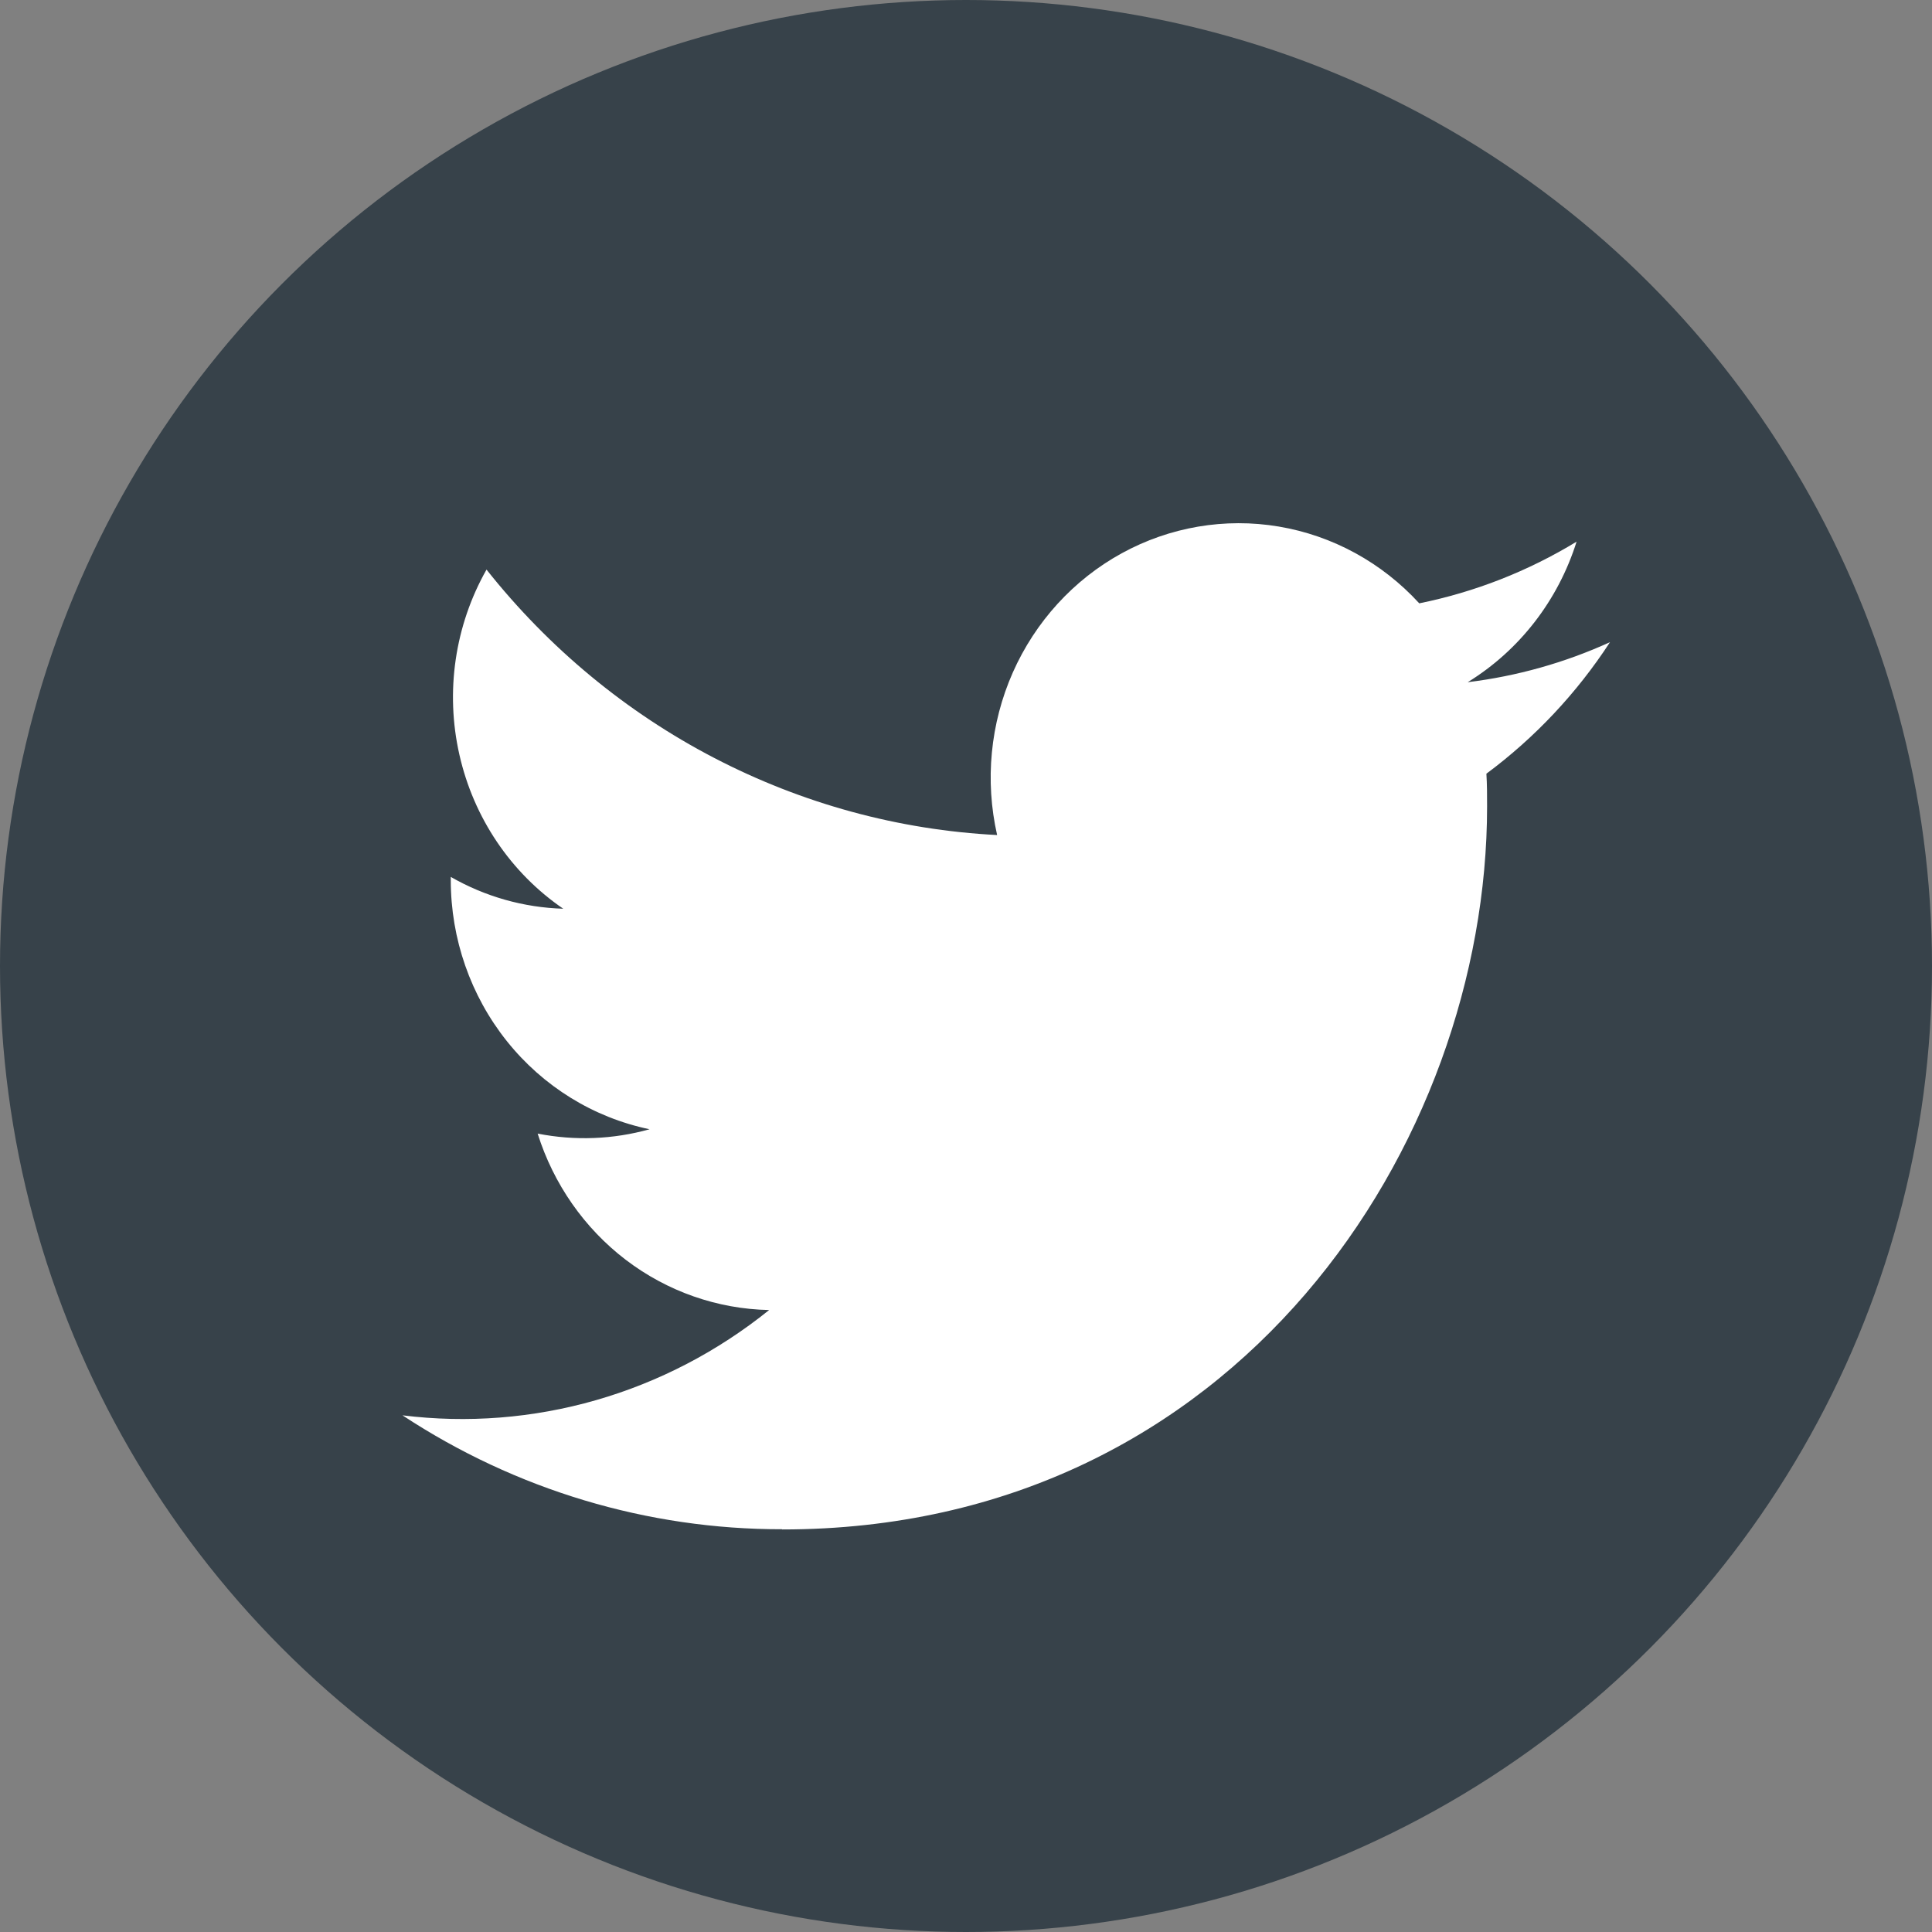
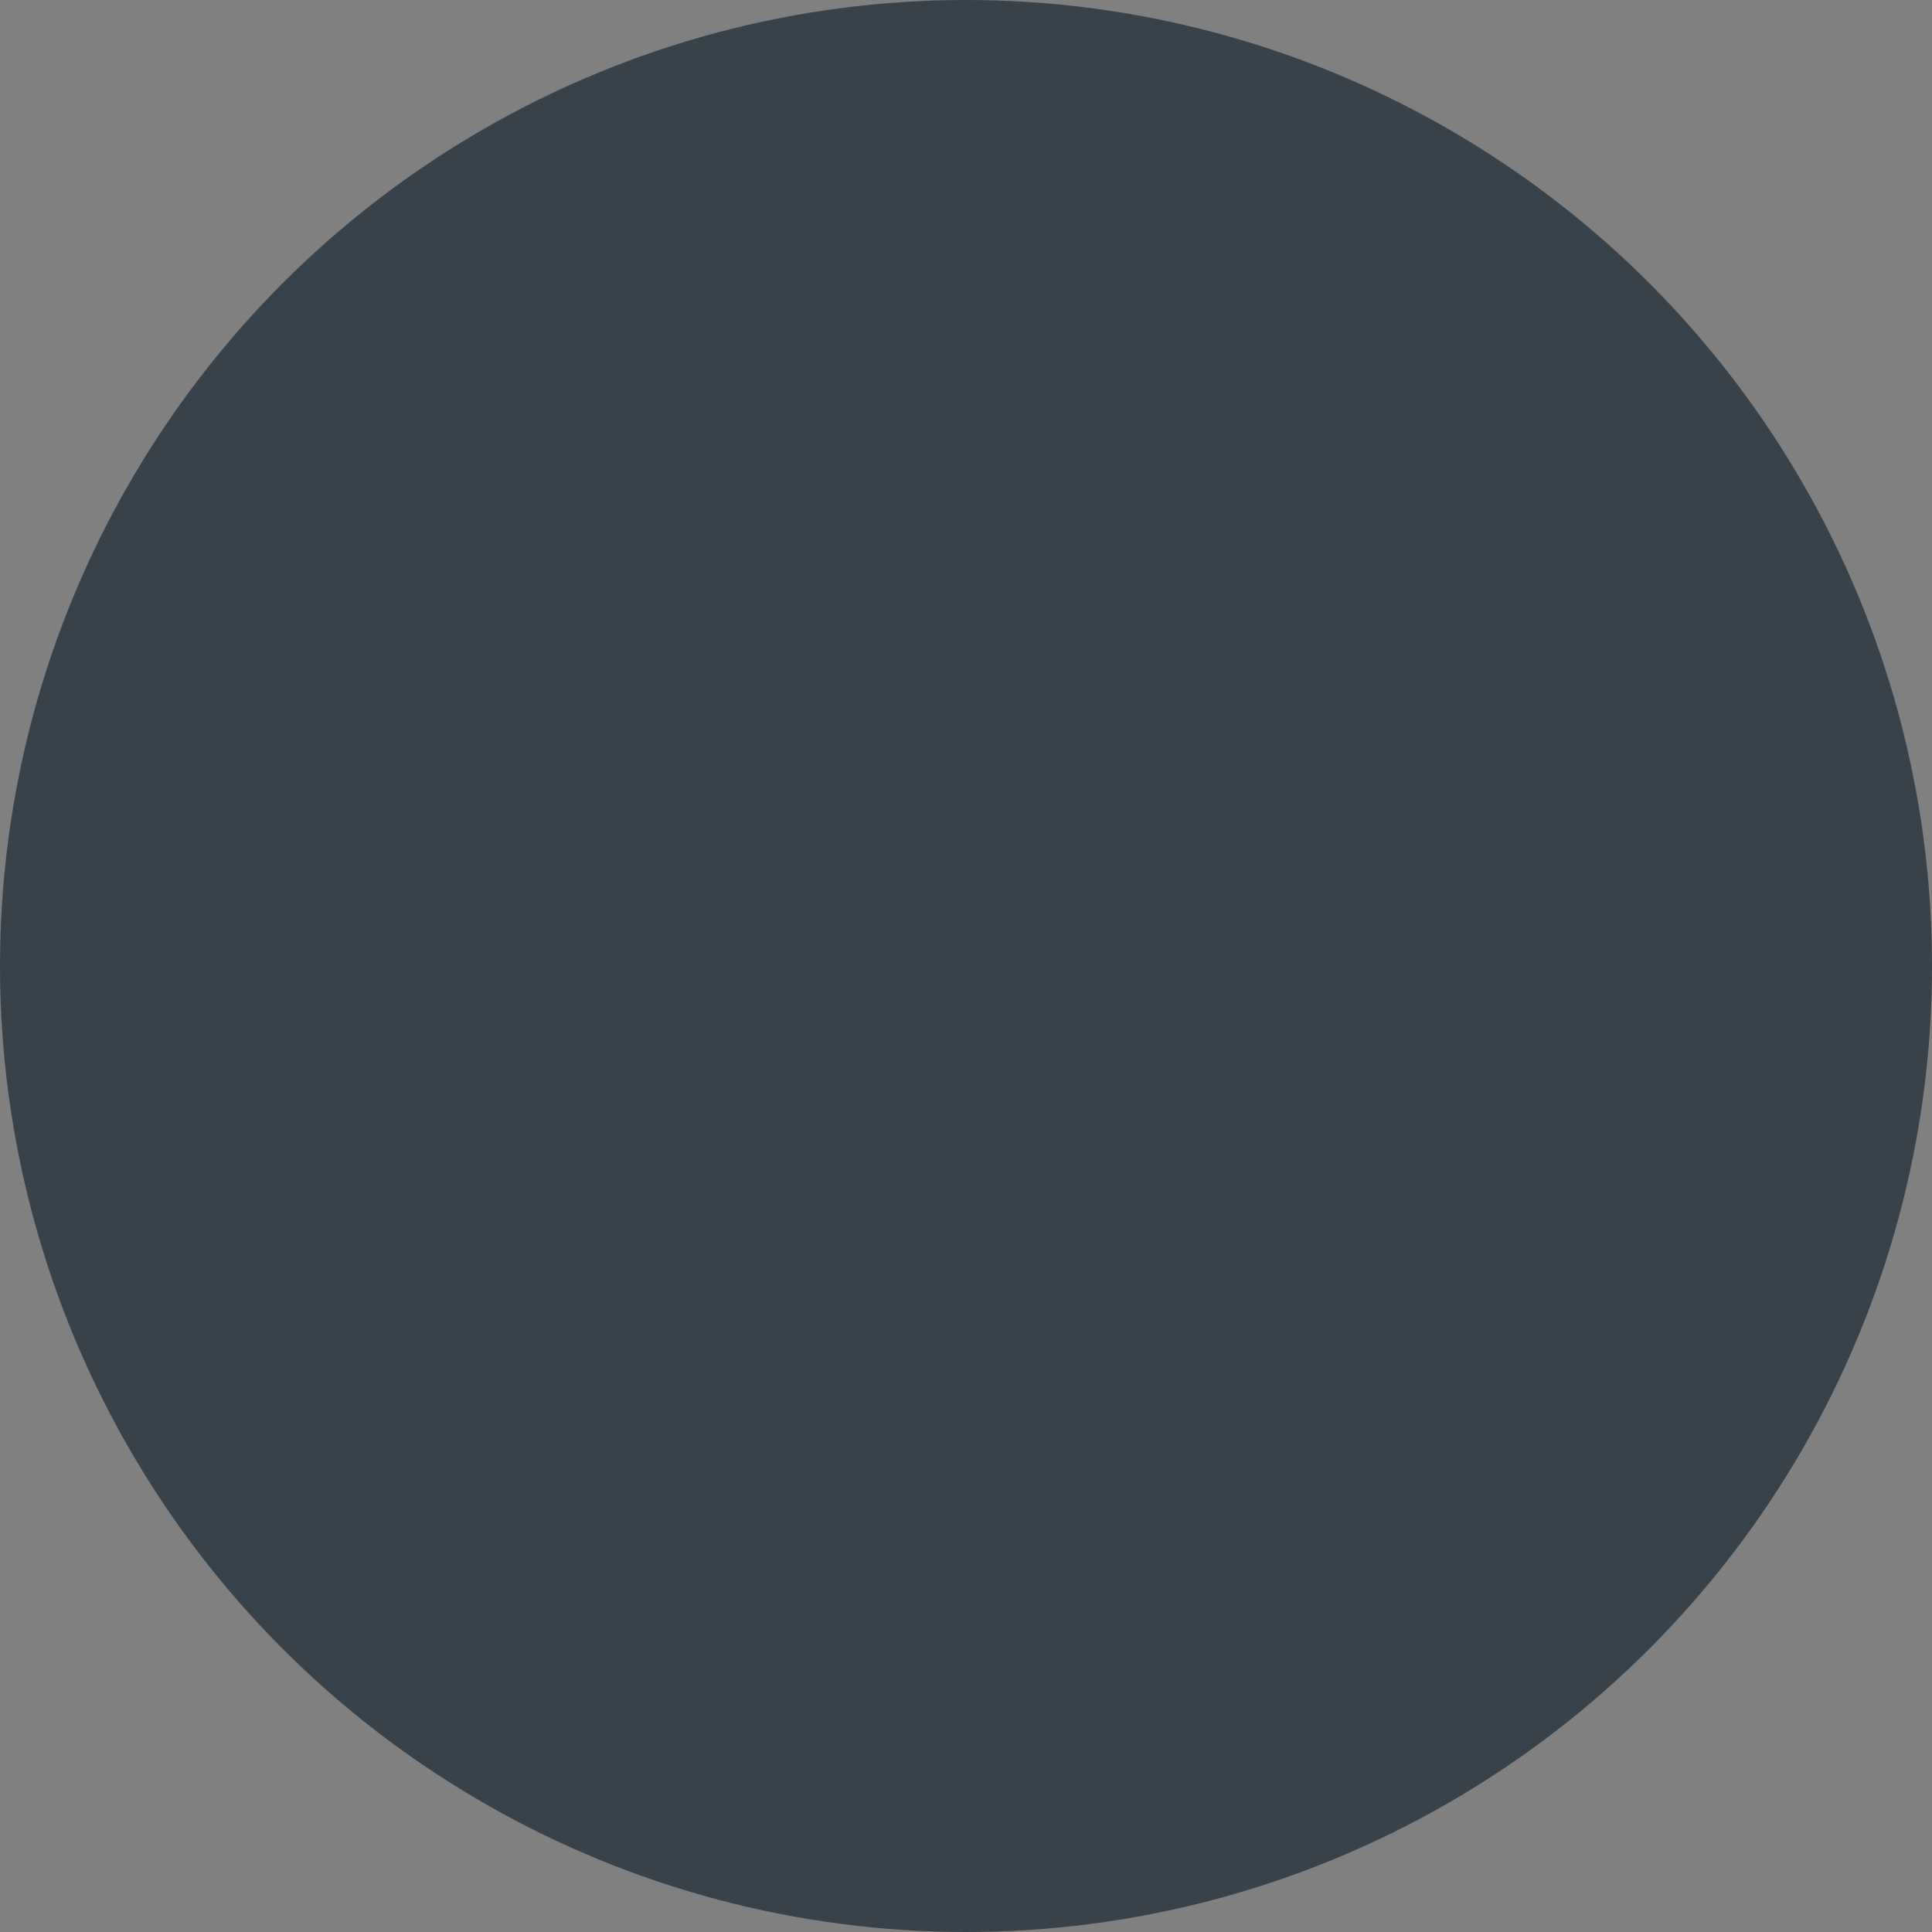
<svg xmlns="http://www.w3.org/2000/svg" width="28" height="28" viewBox="0 0 28 28" fill="none">
  <rect x="0" y="0" width="28" height="28" fill="#808080" stroke="none" />
  <circle cx="14" cy="14" r="14" fill="#37424A" />
-   <path d="M11.336 22.166C17.94 22.166 21.552 16.555 21.552 11.689C21.552 11.53 21.552 11.371 21.542 11.213C22.244 10.692 22.851 10.047 23.333 9.307C22.678 9.605 21.983 9.8 21.271 9.887C22.02 9.426 22.581 8.703 22.849 7.85C22.145 8.279 21.373 8.581 20.569 8.744C20.028 8.153 19.312 7.762 18.532 7.631C17.753 7.5 16.952 7.637 16.256 8.019C15.559 8.402 15.005 9.009 14.678 9.747C14.352 10.485 14.272 11.313 14.451 12.102C13.023 12.029 11.627 11.648 10.352 10.985C9.077 10.323 7.953 9.392 7.051 8.255C6.592 9.065 6.451 10.025 6.658 10.938C6.864 11.851 7.402 12.65 8.163 13.17C7.591 13.153 7.032 12.995 6.533 12.709V12.756C6.533 13.606 6.82 14.43 7.345 15.088C7.87 15.746 8.601 16.197 9.414 16.366C8.885 16.514 8.33 16.535 7.792 16.429C8.022 17.16 8.469 17.8 9.07 18.259C9.671 18.717 10.398 18.971 11.147 18.986C10.402 19.586 9.55 20.03 8.638 20.292C7.726 20.554 6.773 20.629 5.833 20.512C7.475 21.593 9.385 22.166 11.336 22.163" fill="white" />
</svg>